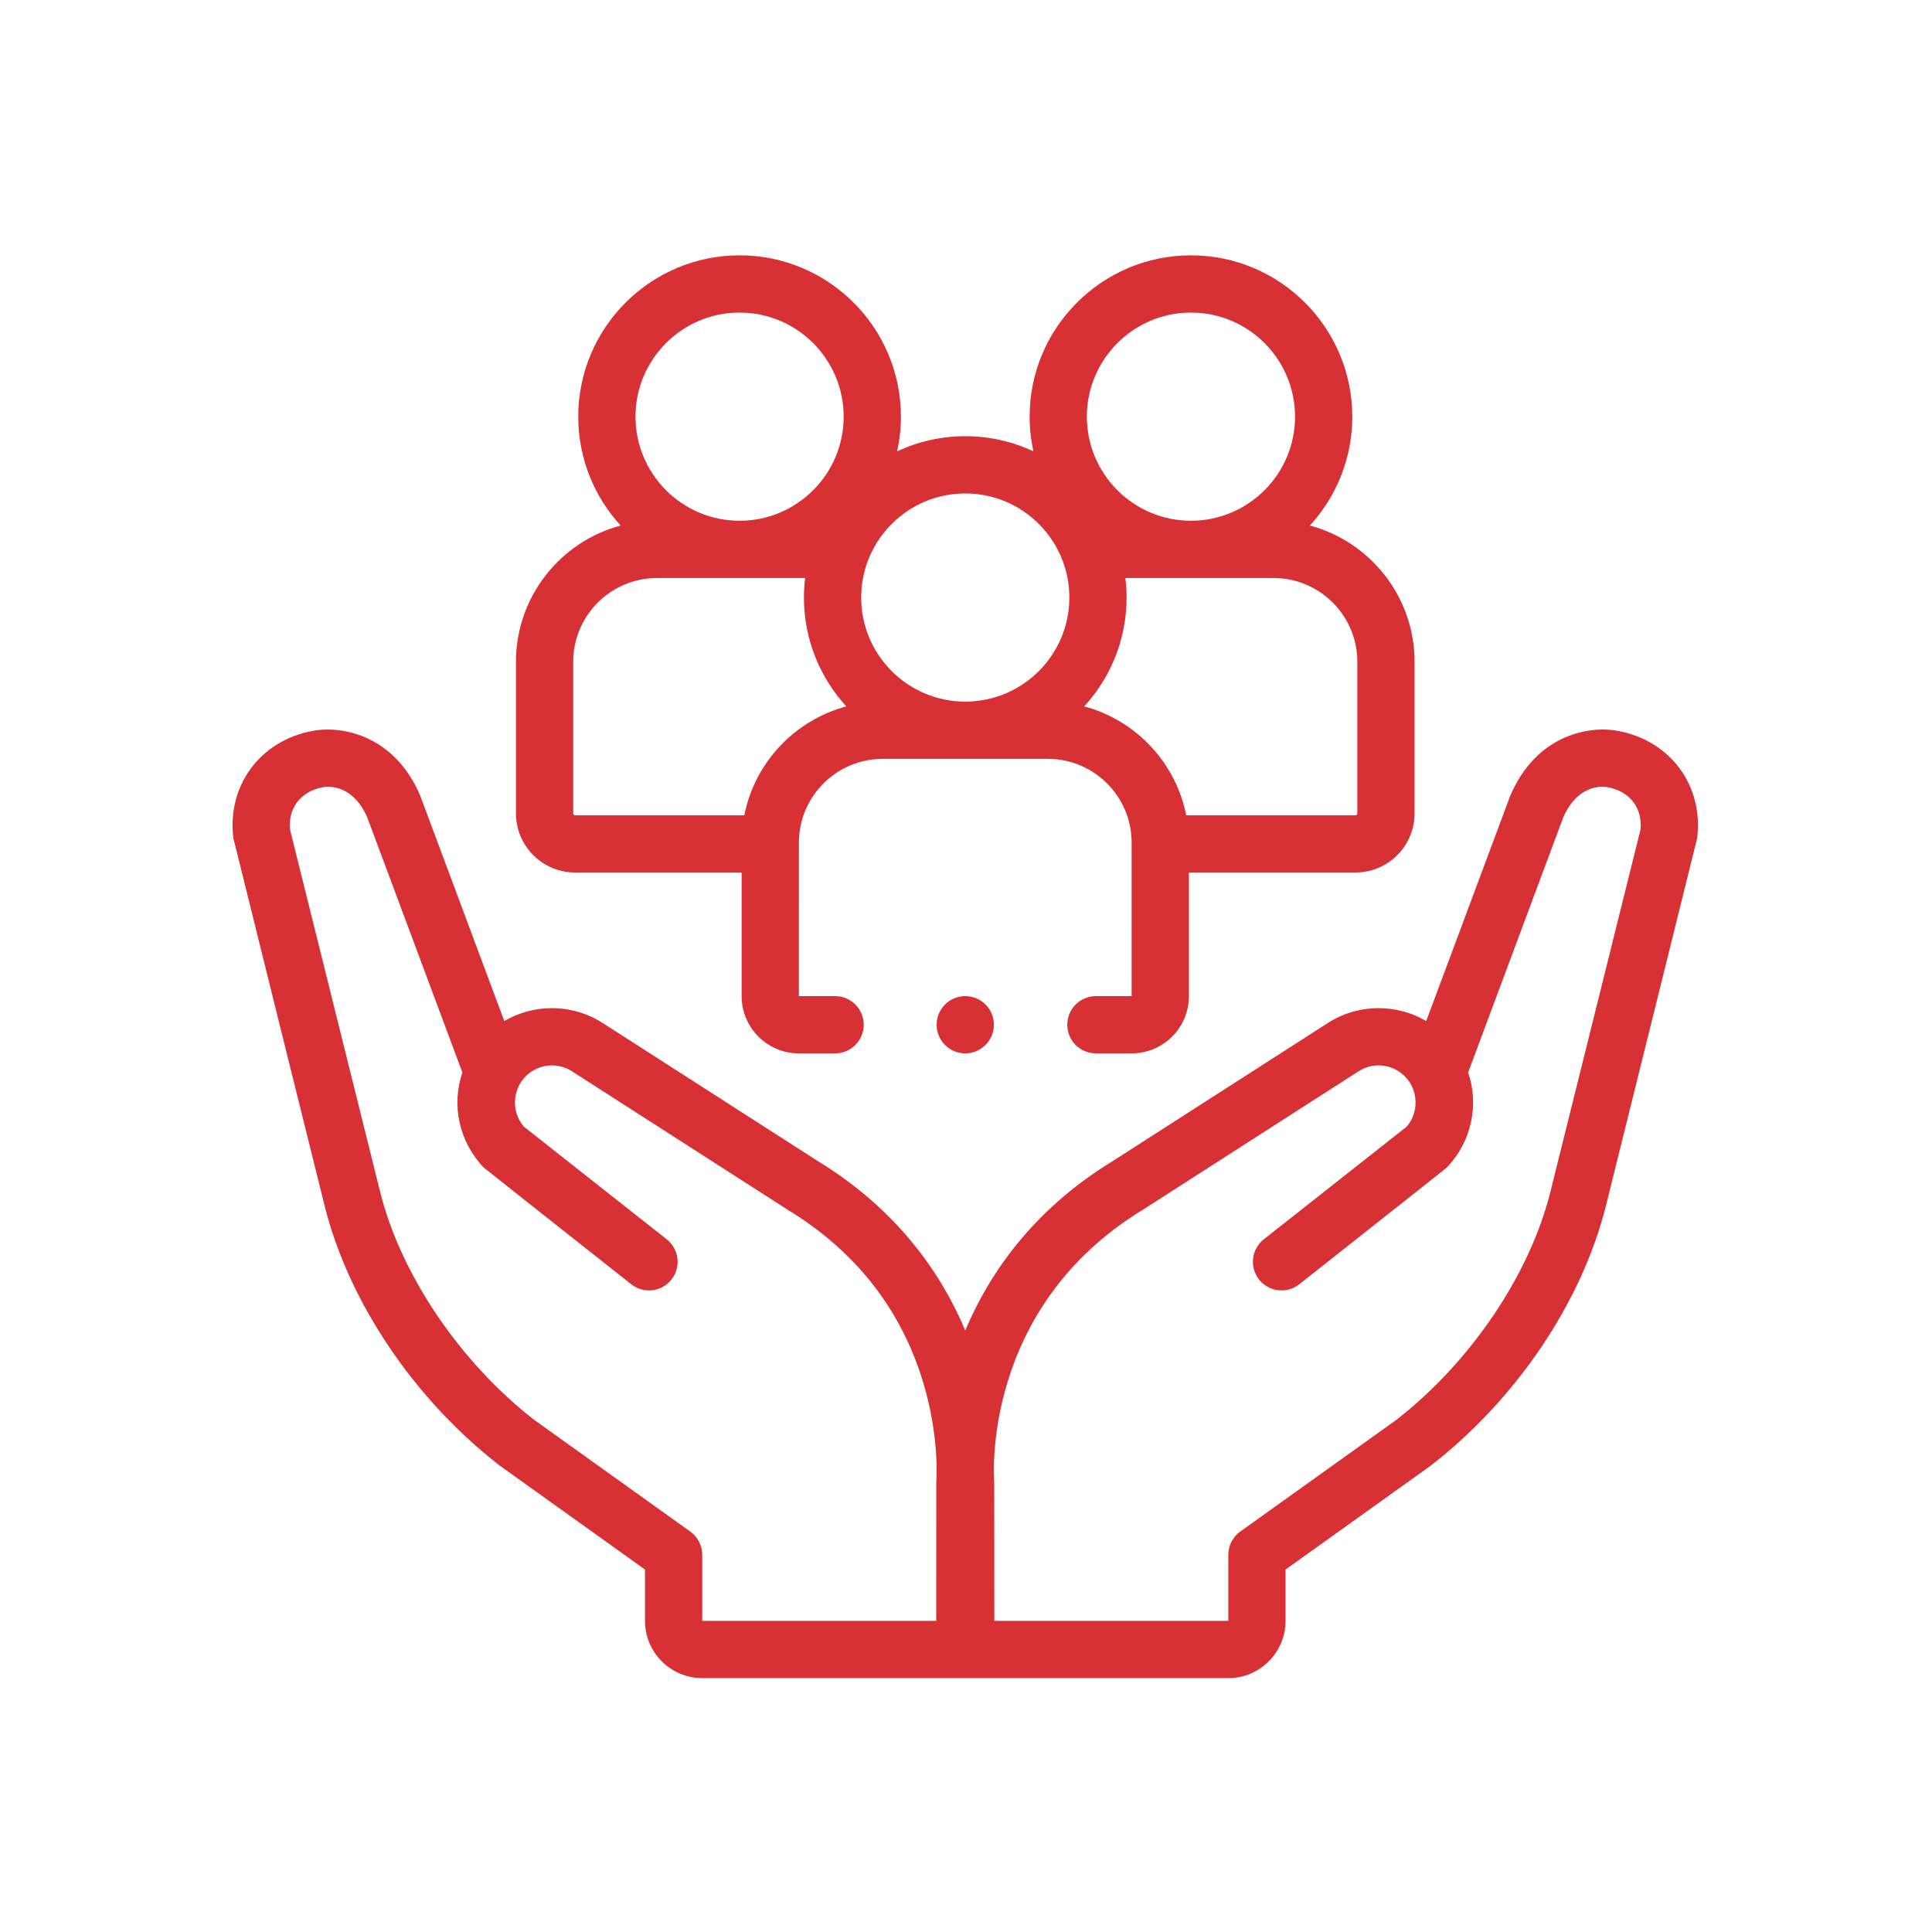
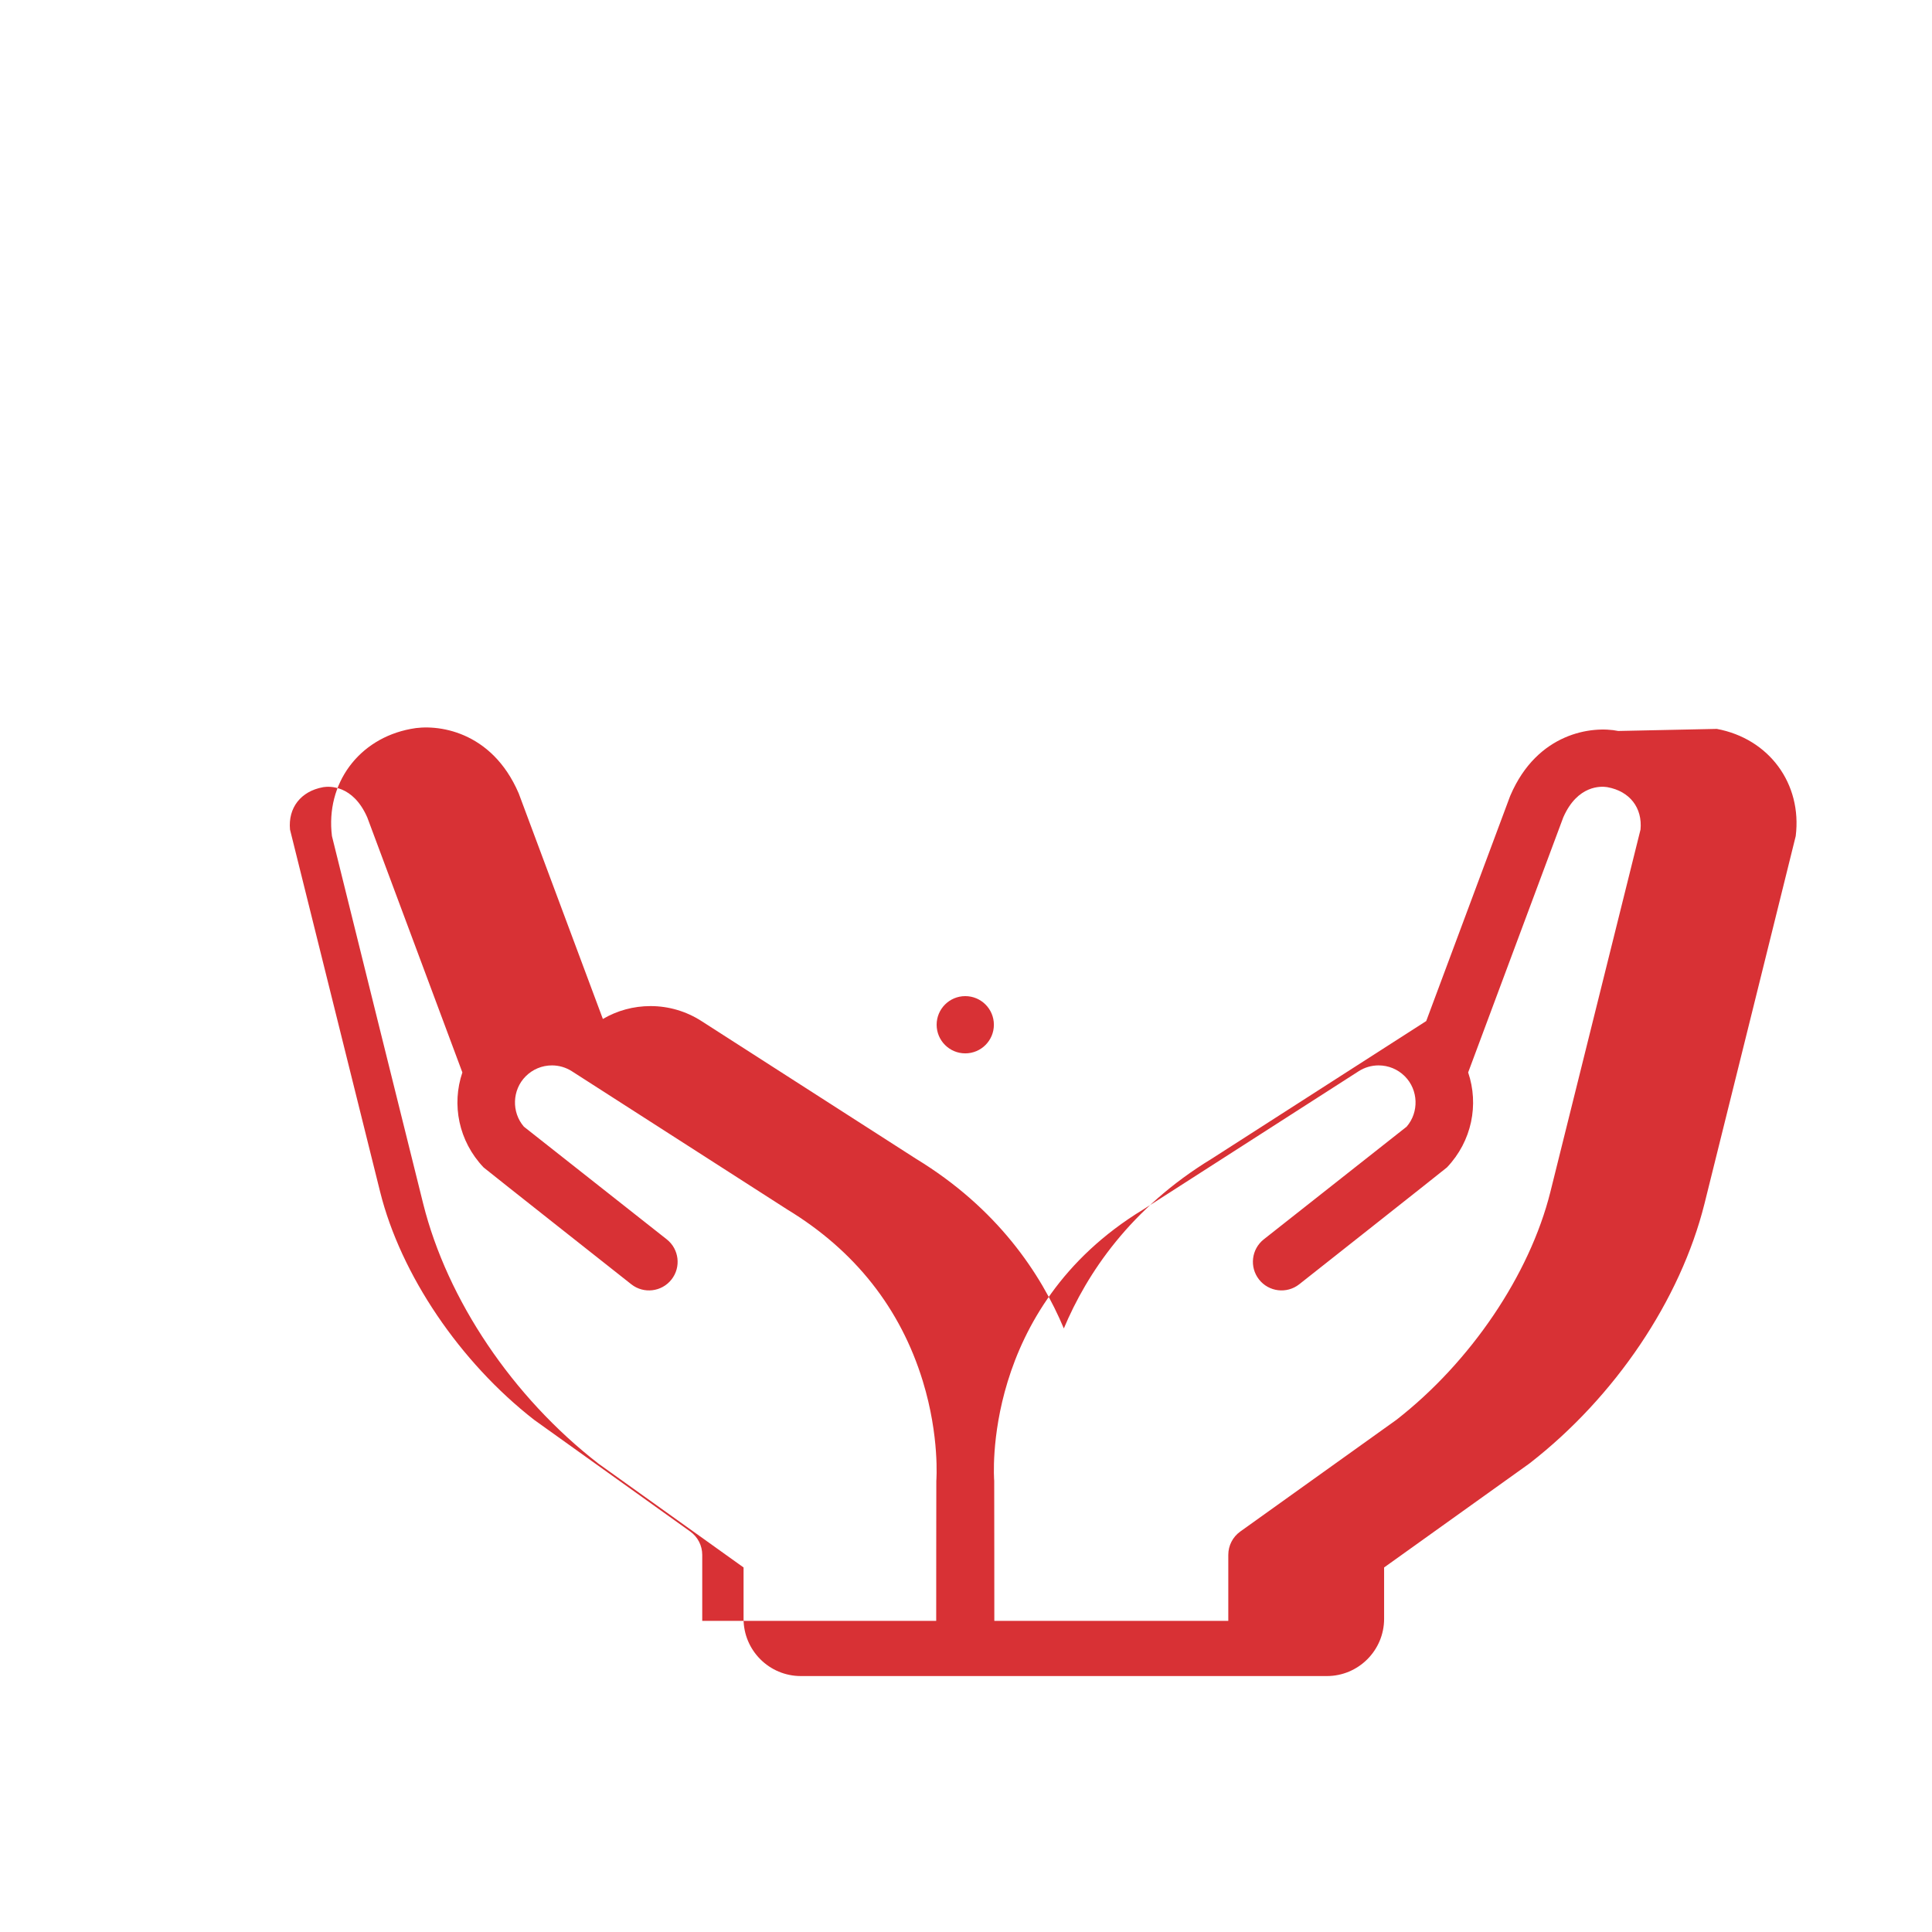
<svg xmlns="http://www.w3.org/2000/svg" xml:space="preserve" width="100mm" height="100mm" version="1.1" style="shape-rendering:geometricPrecision; text-rendering:geometricPrecision; image-rendering:optimizeQuality; fill-rule:evenodd; clip-rule:evenodd" viewBox="0 0 10000 10000" enable-background="new 0 0 512 512">
  <defs>
    <style type="text/css">
   
    .fil0 {fill:#D83135;fill-rule:nonzero}
   
  </style>
  </defs>
  <g id="Layer_x0020_1">
    <g id="_2497851492096">
      <g>
-         <path class="fil0" d="M8375.91 3783.5c-133.19,-27.36 -417.95,7.35 -558.09,333.54 -0.94,2.22 -1.85,4.46 -2.71,6.73l-432.97 1161.13c-74.06,-43.51 -158.62,-66.71 -246.7,-66.71 -93.69,0 -184.87,26.83 -263.5,77.45l-1110.43 712.75c-421.32,256.59 -645.78,593.5 -765.31,878.31 -119.54,-284.81 -344,-621.72 -765.32,-878.31l-1110.24 -712.63c-78.8,-50.74 -170,-77.56 -263.68,-77.56 -88.07,0 -172.63,23.2 -246.7,66.71 0,0 -434.74,-1165.64 -435.69,-1167.86 -140.14,-326.18 -424.85,-360.88 -558.09,-333.54 -270.51,50.44 -442.2,283.46 -408.5,554.82 0.74,5.89 472.38,1903.33 472.38,1903.33 124.5,497.78 462.8,999.92 904.95,1343.23 1.54,1.2 3.08,2.34 4.66,3.46l748.51 535.55 0 265.78c0,163.37 132.91,296.29 296.29,296.29l2722.86 0.01c163.37,0 296.29,-132.91 296.29,-296.29l0 -265.78 748.51 -535.55c1.57,-1.13 3.13,-2.28 4.66,-3.47 442.15,-343.3 780.44,-845.44 904.99,-1343.41 0,0 471.6,-1897.25 472.34,-1903.15 33.69,-271.38 -137.99,-504.39 -408.5,-554.83l-0.01 0zm-3529.52 3881.42c-0.4,4.43 -0.61,724.75 -0.61,724.75l-1211.03 0 0 -341.94c0,-47.8 -23.07,-92.66 -61.95,-120.48l-808.07 -578.16c-384.6,-299.45 -689.86,-751.1 -796.93,-1179.16l-466.68 -1876.02c-10.54,-112.65 55.7,-198.3 170.64,-219.33 2.91,-0.53 1.53,-0.14 3.21,-0.57 28.4,-4.39 151.73,-12.58 226.05,156.89l492.23 1320.05c-56.24,165.92 -19.91,355.2 109.89,491.64 4.85,5.11 764.4,604.78 764.4,604.78 64.2,50.67 157.38,39.65 208.05,-24.59 50.66,-64.23 39.67,-157.38 -24.58,-208.05l-739.3 -583.05c-64.75,-74.96 -61.27,-190.13 9.35,-260.84 36.38,-36.35 84.64,-56.38 135.91,-56.38 36.7,0 72.41,10.5 103.46,30.5 0,0 1113.97,715.01 1115.01,715.65 349.78,212.59 585.68,511.61 701.17,888.7 87.73,286.46 69.92,513.82 69.79,515.61l-0.01 0zm3644.87 -3371.01l-466.65 1875.85c-107.09,428.25 -412.36,879.88 -796.97,1179.34l-808.07 578.15c-38.89,27.81 -61.96,72.68 -61.96,120.49l0 341.94 -1211.02 -0.01c0,0 -0.21,-720.32 -0.61,-724.75 -0.8,-8.87 -70.51,-892.87 770.96,-1404.31 1.04,-0.62 1115.18,-715.75 1115.18,-715.75 30.89,-19.88 66.61,-30.39 103.3,-30.39 51.27,0 99.53,20.02 135.83,56.31 70.68,70.78 74.18,185.95 9.43,260.9l-739.3 583.06c-64.25,50.67 -75.24,143.82 -24.58,208.05 50.65,64.25 143.82,75.24 208.05,24.59 0,0 759.55,-599.68 764.4,-604.79 129.78,-136.42 166.11,-325.67 109.87,-491.62l492.25 -1320.08c74.35,-169.47 197.74,-161.3 226.05,-156.9 1.66,0.41 0.3,0.03 3.21,0.58 114.93,21.03 181.18,106.7 170.64,219.33l-0.01 0.01z" />
-         <path class="fil0" d="M2976.58 4516.06l862.06 0 0 639.9c0,163.37 132.91,296.29 296.29,296.29l187.53 -0.01c81.8,0 148.14,-66.32 148.14,-148.14 0,-81.81 -66.34,-148.14 -148.14,-148.14l-187.53 0c0,0 0.57,-796.97 0.18,-801.37 3.82,-235.94 196.82,-426.73 433.65,-426.73l854.85 -0.01c236.84,0 429.84,190.79 433.66,426.74 -0.39,4.4 0.17,801.37 0.17,801.37l-185.12 0c-81.8,0 -148.14,66.33 -148.14,148.14 0,81.82 66.34,148.14 148.14,148.14l185.12 0c163.37,0 296.29,-132.91 296.29,-296.28l0 -639.9 862.07 0c168.75,0 306.01,-137.28 306.01,-306.01l0 -784.49c0,-337.49 -230.24,-622.13 -541.87,-705.37 136.18,-148.65 219.43,-346.53 219.43,-563.54 0,-460.45 -374.61,-835.04 -835.05,-835.04 -460.45,0 -835.06,374.61 -835.06,835.04 0,61.63 6.91,121.64 19.64,179.51 -107.22,-50.19 -226.71,-78.4 -352.72,-78.4 -126.01,0 -245.48,28.22 -352.72,78.4 12.72,-57.87 19.64,-117.88 19.64,-179.51 0,-460.45 -374.61,-835.04 -835.06,-835.04 -460.44,0 -835.05,374.61 -835.05,835.04 0,217 83.26,414.89 219.43,563.54 -311.63,83.24 -541.87,367.88 -541.87,705.37l0 784.49c0.02,168.75 137.3,306.01 306.03,306.01l0 0zm4048.96 -1090.5l0 784.49c0,5.36 -4.37,9.73 -9.73,9.73l-876.02 0c-54.07,-273.32 -261.13,-492.21 -527.94,-563.49 136.16,-148.63 219.4,-346.5 219.4,-563.5 0,-34.24 -2.31,-67.91 -6.34,-101.08l766.78 0c239.22,0.02 433.85,194.63 433.85,433.85zm-861.21 -1807.68c297.09,0 538.77,241.69 538.77,538.77 0,297.08 -241.68,538.78 -538.77,538.78 -297.08,0 -538.77,-241.7 -538.77,-538.78 0,-297.08 241.71,-538.77 538.77,-538.77zm-629.36 1474.93c0,297.08 -241.7,538.77 -538.78,538.77 -297.08,0 -538.77,-241.69 -538.77,-538.77 0,-297.08 241.69,-538.78 538.77,-538.78 297.08,0 538.78,241.7 538.78,538.78zm-1706.92 -1474.93c297.08,0 538.77,241.69 538.77,538.77 0,297.08 -241.69,538.78 -538.77,538.78 -297.08,0 -538.77,-241.7 -538.77,-538.78 0,-297.08 241.68,-538.77 538.77,-538.77zm-861.21 1807.68c0,-239.22 194.63,-433.83 433.83,-433.83l766.79 0c-4.02,33.17 -6.34,66.84 -6.34,101.08 0,216.99 83.24,414.86 219.4,563.5 -266.8,71.27 -473.86,290.15 -527.94,563.49l-876 0c-5.37,0 -9.73,-4.38 -9.73,-9.74l-0.01 -784.5z" />
+         <path class="fil0" d="M8375.91 3783.5c-133.19,-27.36 -417.95,7.35 -558.09,333.54 -0.94,2.22 -1.85,4.46 -2.71,6.73l-432.97 1161.13l-1110.43 712.75c-421.32,256.59 -645.78,593.5 -765.31,878.31 -119.54,-284.81 -344,-621.72 -765.32,-878.31l-1110.24 -712.63c-78.8,-50.74 -170,-77.56 -263.68,-77.56 -88.07,0 -172.63,23.2 -246.7,66.71 0,0 -434.74,-1165.64 -435.69,-1167.86 -140.14,-326.18 -424.85,-360.88 -558.09,-333.54 -270.51,50.44 -442.2,283.46 -408.5,554.82 0.74,5.89 472.38,1903.33 472.38,1903.33 124.5,497.78 462.8,999.92 904.95,1343.23 1.54,1.2 3.08,2.34 4.66,3.46l748.51 535.55 0 265.78c0,163.37 132.91,296.29 296.29,296.29l2722.86 0.01c163.37,0 296.29,-132.91 296.29,-296.29l0 -265.78 748.51 -535.55c1.57,-1.13 3.13,-2.28 4.66,-3.47 442.15,-343.3 780.44,-845.44 904.99,-1343.41 0,0 471.6,-1897.25 472.34,-1903.15 33.69,-271.38 -137.99,-504.39 -408.5,-554.83l-0.01 0zm-3529.52 3881.42c-0.4,4.43 -0.61,724.75 -0.61,724.75l-1211.03 0 0 -341.94c0,-47.8 -23.07,-92.66 -61.95,-120.48l-808.07 -578.16c-384.6,-299.45 -689.86,-751.1 -796.93,-1179.16l-466.68 -1876.02c-10.54,-112.65 55.7,-198.3 170.64,-219.33 2.91,-0.53 1.53,-0.14 3.21,-0.57 28.4,-4.39 151.73,-12.58 226.05,156.89l492.23 1320.05c-56.24,165.92 -19.91,355.2 109.89,491.64 4.85,5.11 764.4,604.78 764.4,604.78 64.2,50.67 157.38,39.65 208.05,-24.59 50.66,-64.23 39.67,-157.38 -24.58,-208.05l-739.3 -583.05c-64.75,-74.96 -61.27,-190.13 9.35,-260.84 36.38,-36.35 84.64,-56.38 135.91,-56.38 36.7,0 72.41,10.5 103.46,30.5 0,0 1113.97,715.01 1115.01,715.65 349.78,212.59 585.68,511.61 701.17,888.7 87.73,286.46 69.92,513.82 69.79,515.61l-0.01 0zm3644.87 -3371.01l-466.65 1875.85c-107.09,428.25 -412.36,879.88 -796.97,1179.34l-808.07 578.15c-38.89,27.81 -61.96,72.68 -61.96,120.49l0 341.94 -1211.02 -0.01c0,0 -0.21,-720.32 -0.61,-724.75 -0.8,-8.87 -70.51,-892.87 770.96,-1404.31 1.04,-0.62 1115.18,-715.75 1115.18,-715.75 30.89,-19.88 66.61,-30.39 103.3,-30.39 51.27,0 99.53,20.02 135.83,56.31 70.68,70.78 74.18,185.95 9.43,260.9l-739.3 583.06c-64.25,50.67 -75.24,143.82 -24.58,208.05 50.65,64.25 143.82,75.24 208.05,24.59 0,0 759.55,-599.68 764.4,-604.79 129.78,-136.42 166.11,-325.67 109.87,-491.62l492.25 -1320.08c74.35,-169.47 197.74,-161.3 226.05,-156.9 1.66,0.41 0.3,0.03 3.21,0.58 114.93,21.03 181.18,106.7 170.64,219.33l-0.01 0.01z" />
        <circle class="fil0" cx="4996.19" cy="5304.06" r="148.14" />
      </g>
      <g>
   </g>
      <g>
   </g>
      <g>
   </g>
      <g>
   </g>
      <g>
   </g>
      <g>
   </g>
      <g>
   </g>
      <g>
   </g>
      <g>
   </g>
      <g>
   </g>
      <g>
   </g>
      <g>
   </g>
      <g>
   </g>
      <g>
   </g>
      <g>
   </g>
    </g>
  </g>
</svg>